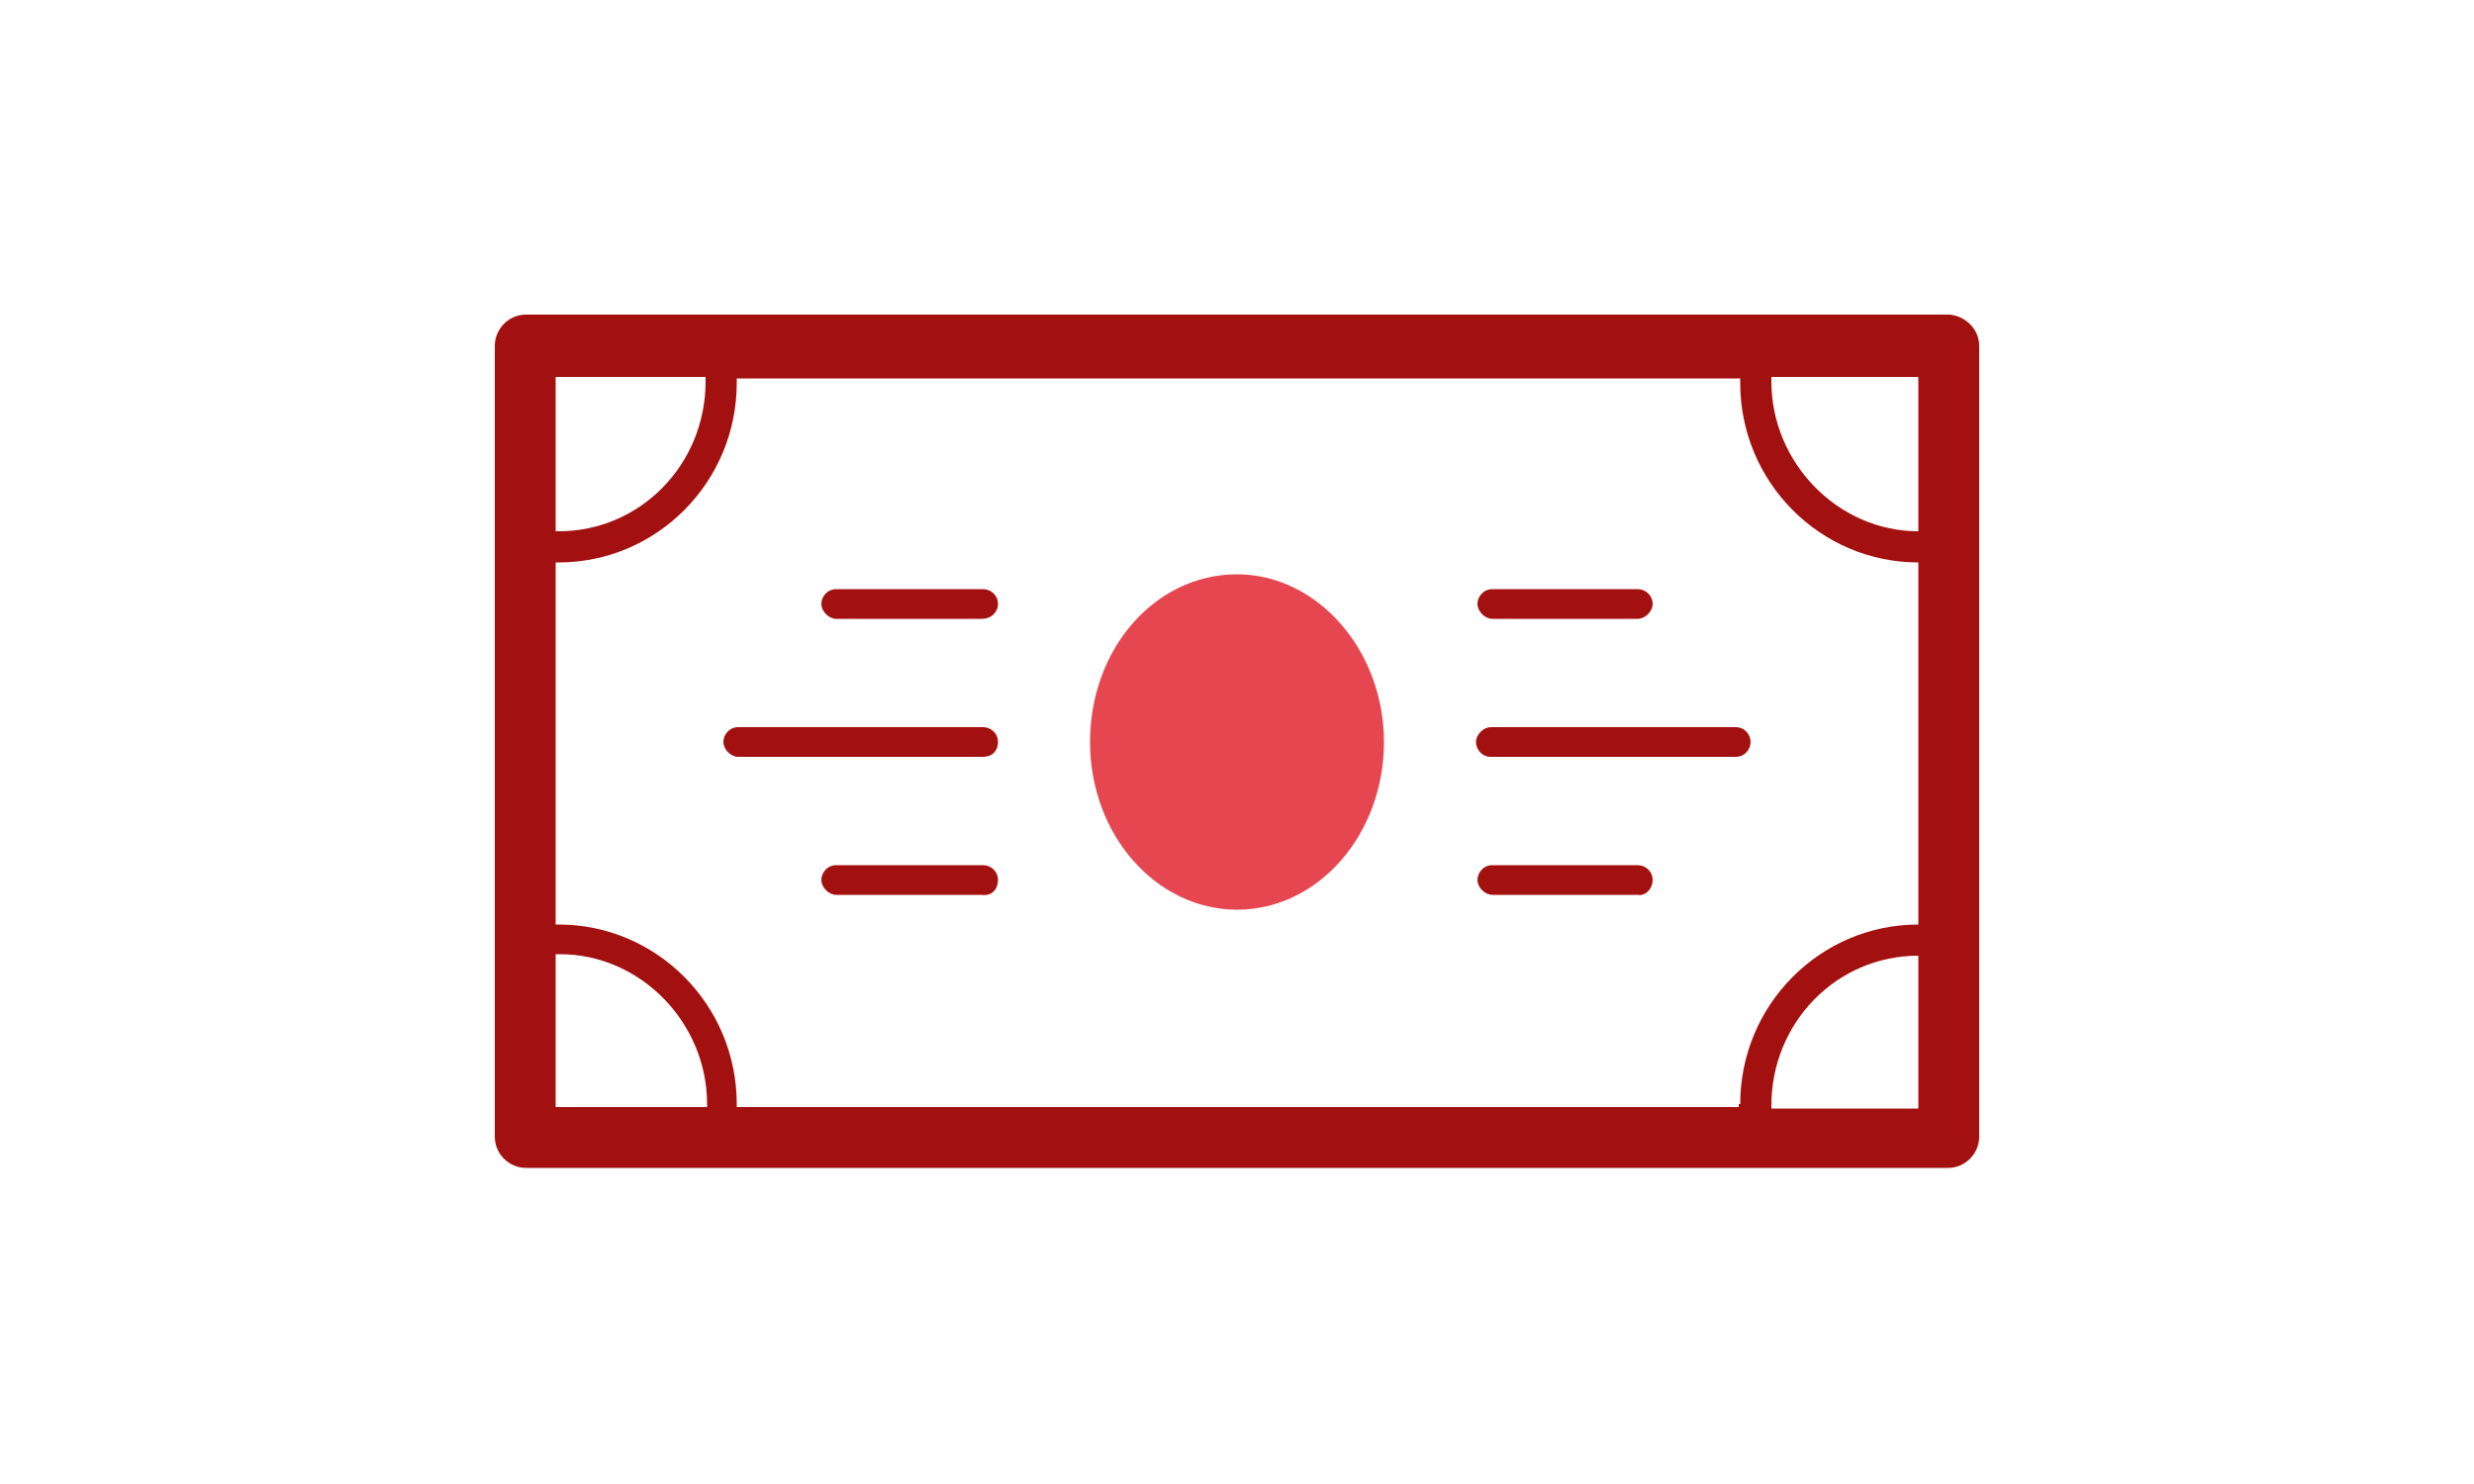
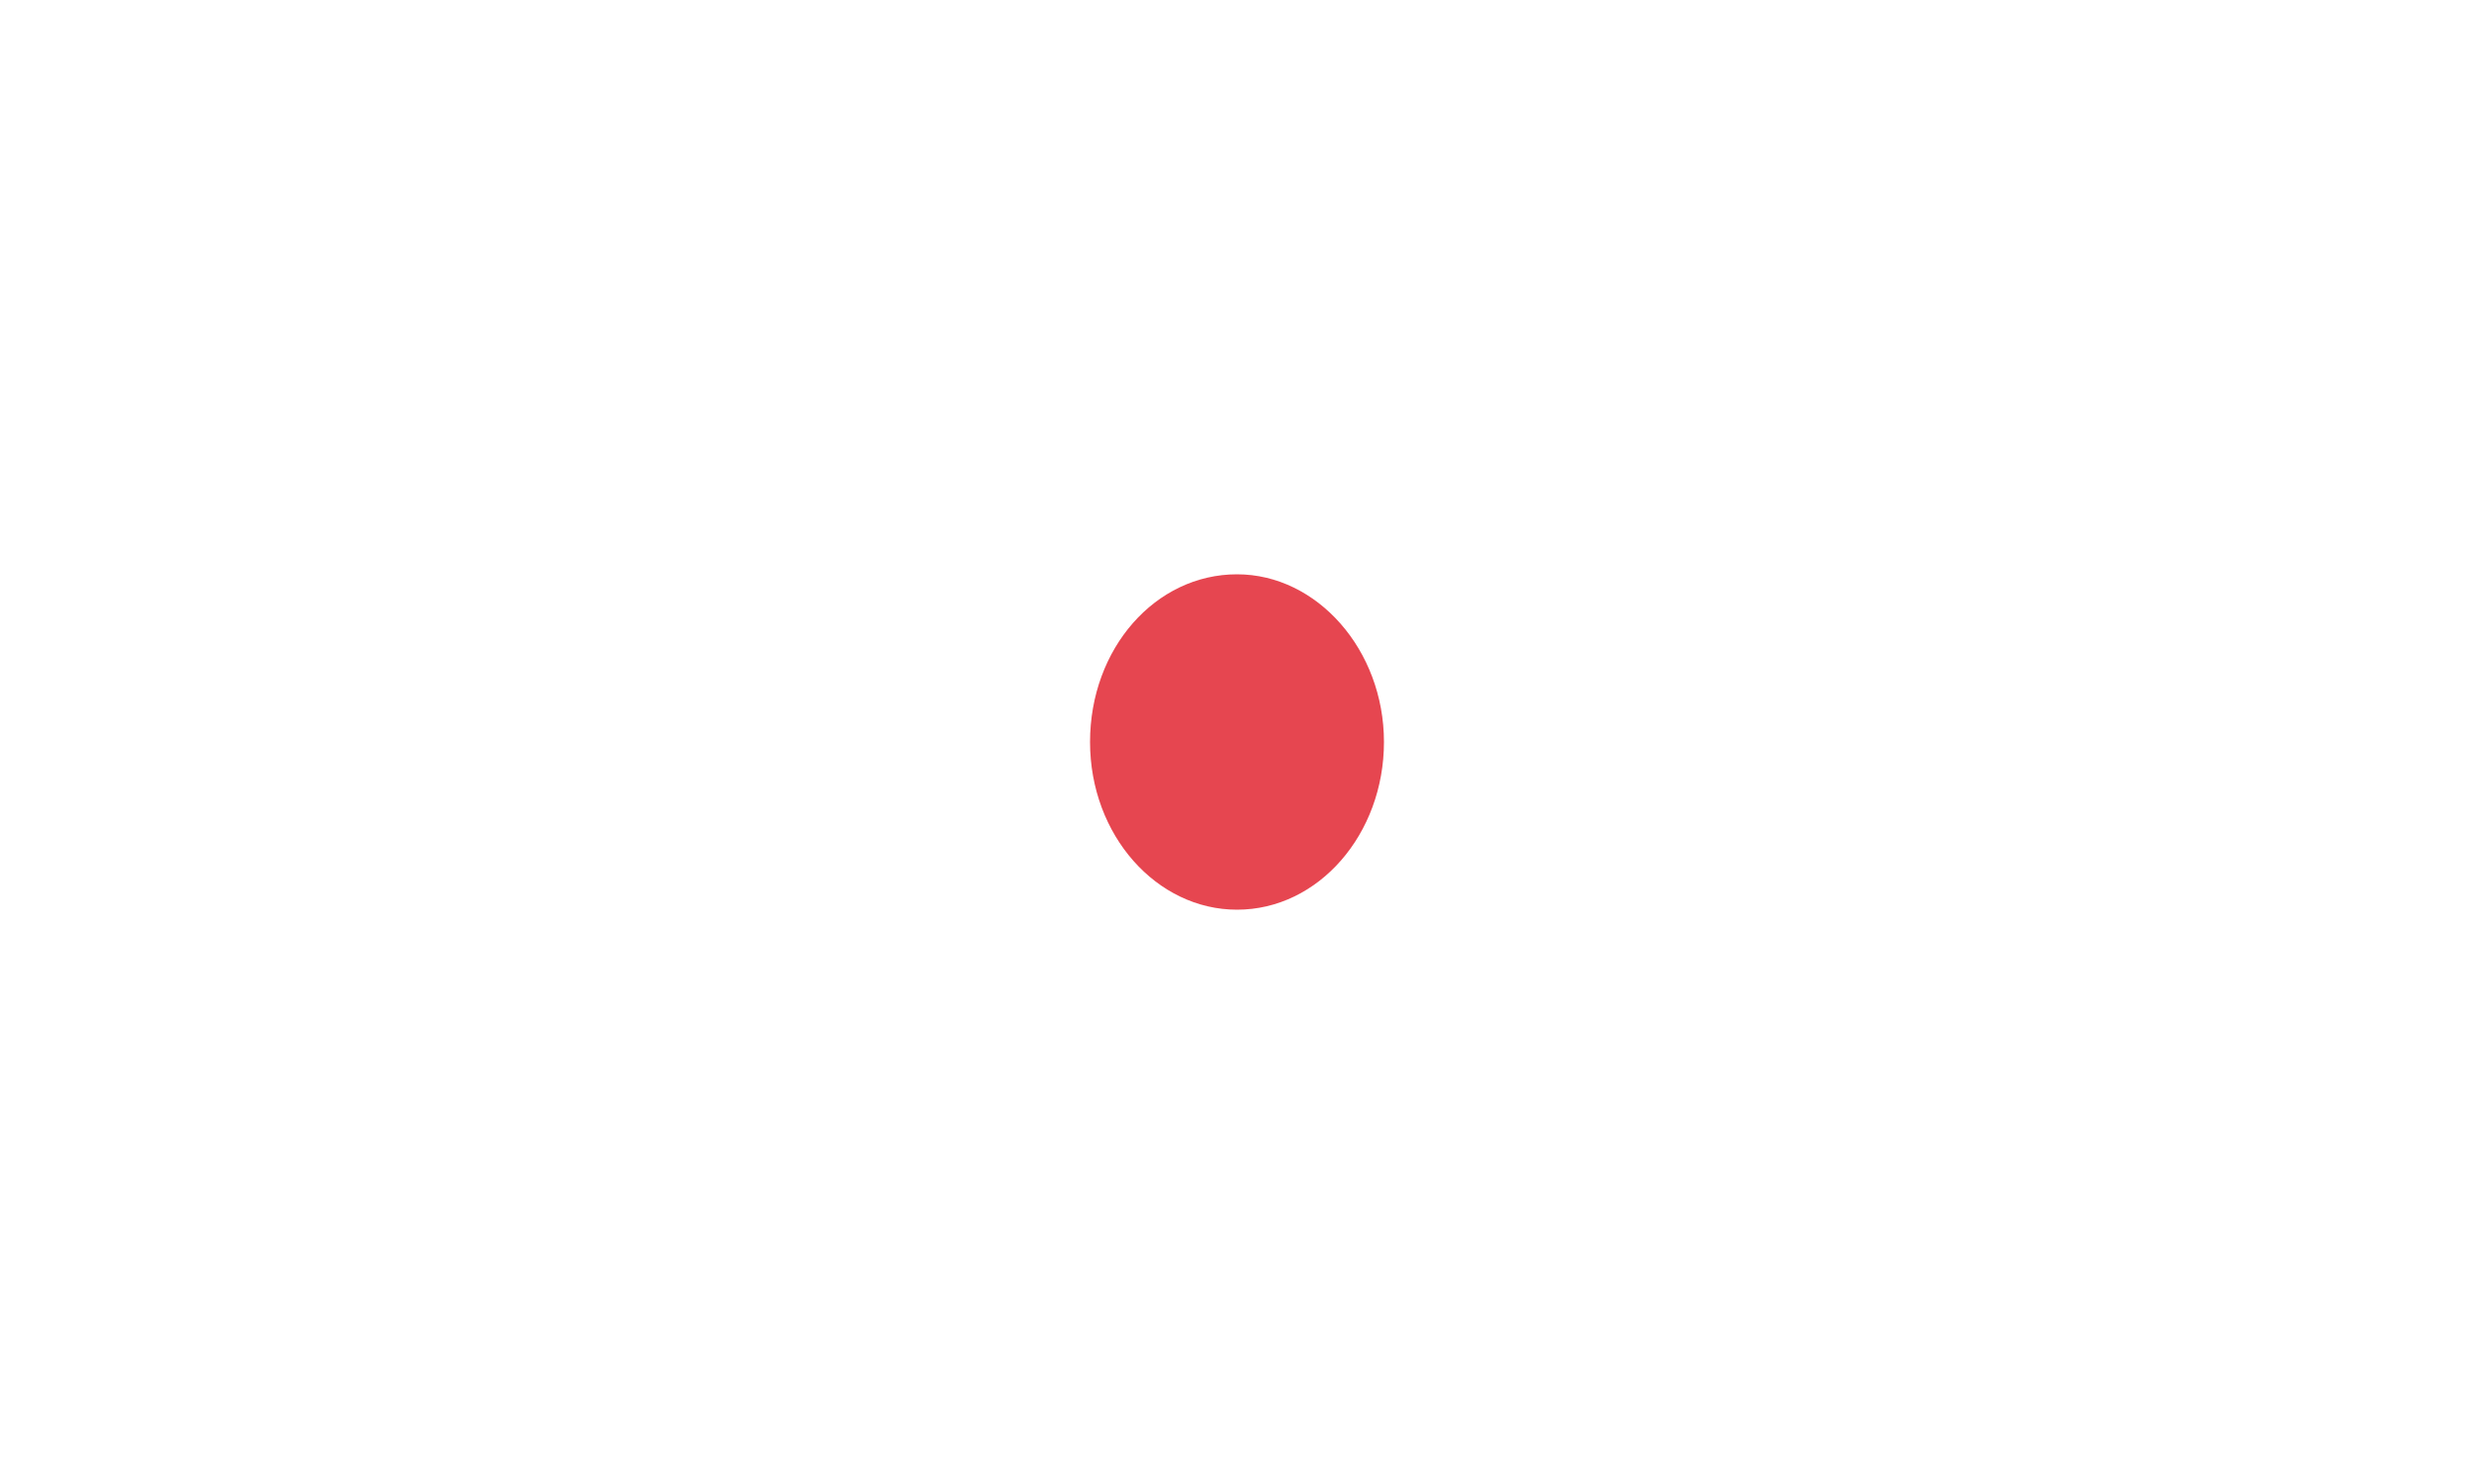
<svg xmlns="http://www.w3.org/2000/svg" viewBox="0 0 100 100" height="60">
  <path fill="#E64650" d="M59.9 50c0 6.2-4.4 11.3-9.9 11.3-5.4 0-9.9-5-9.9-11.3s4.4-11.3 9.9-11.3c5.4 0 9.9 5.1 9.9 11.3z"> </path>
-   <path fill="#A31010" d="M83.6 51H67.1c-.6 0-1-.5-1-1s.5-1 1-1h16.5c.6 0 1 .5 1 1s-.4 1-1 1zM78 40.7c0-.6-.5-1-1-1h-9.8c-.6 0-1 .5-1 1s.5 1 1 1H77c.5 0 1-.5 1-1zm0 18.6c0-.6-.5-1-1-1h-9.8c-.6 0-1 .5-1 1s.5 1 1 1H77c.5.1 1-.4 1-1zM33.9 50c0-.6-.5-1-1-1H16.4c-.6 0-1 .5-1 1s.5 1 1 1h16.5c.6 0 1-.4 1-1zm0 9.3c0-.6-.5-1-1-1H23c-.6 0-1 .5-1 1s.5 1 1 1h9.8c.7.1 1.1-.4 1.1-1zm0-18.6c0-.6-.5-1-1-1H23c-.6 0-1 .5-1 1s.5 1 1 1h9.8c.7 0 1.1-.5 1.1-1zM100 23.3v53.3c0 1.1-.9 2.1-2.1 2.1H2.1C1 78.7 0 77.8 0 76.6V23.3c0-1.1.9-2.1 2.1-2.1H98c1.1.1 2 1 2 2.1zm-4.1 2.1H86v.3c0 5.5 4.5 10.1 9.9 10.1V25.4zm-12 49c0-6.7 5.4-12.1 12-12.1V37.9c-6.6 0-12-5.4-12-12.1v-.3H16.3v.3c0 6.7-5.4 12.1-12 12.1h-.2v24.4h.2c6.6 0 12 5.4 12 12.1v.2h67.5v-.2zm-79.8-49v10.4h.2c5.5 0 9.9-4.5 9.9-10.1v-.3H4.1zm0 49.2h10.2v-.2c0-5.5-4.5-10.1-9.9-10.1h-.3v10.3zm91.8 0V64.4c-5.5 0-9.9 4.5-9.9 10.1v.2h9.9z"> </path>
</svg>